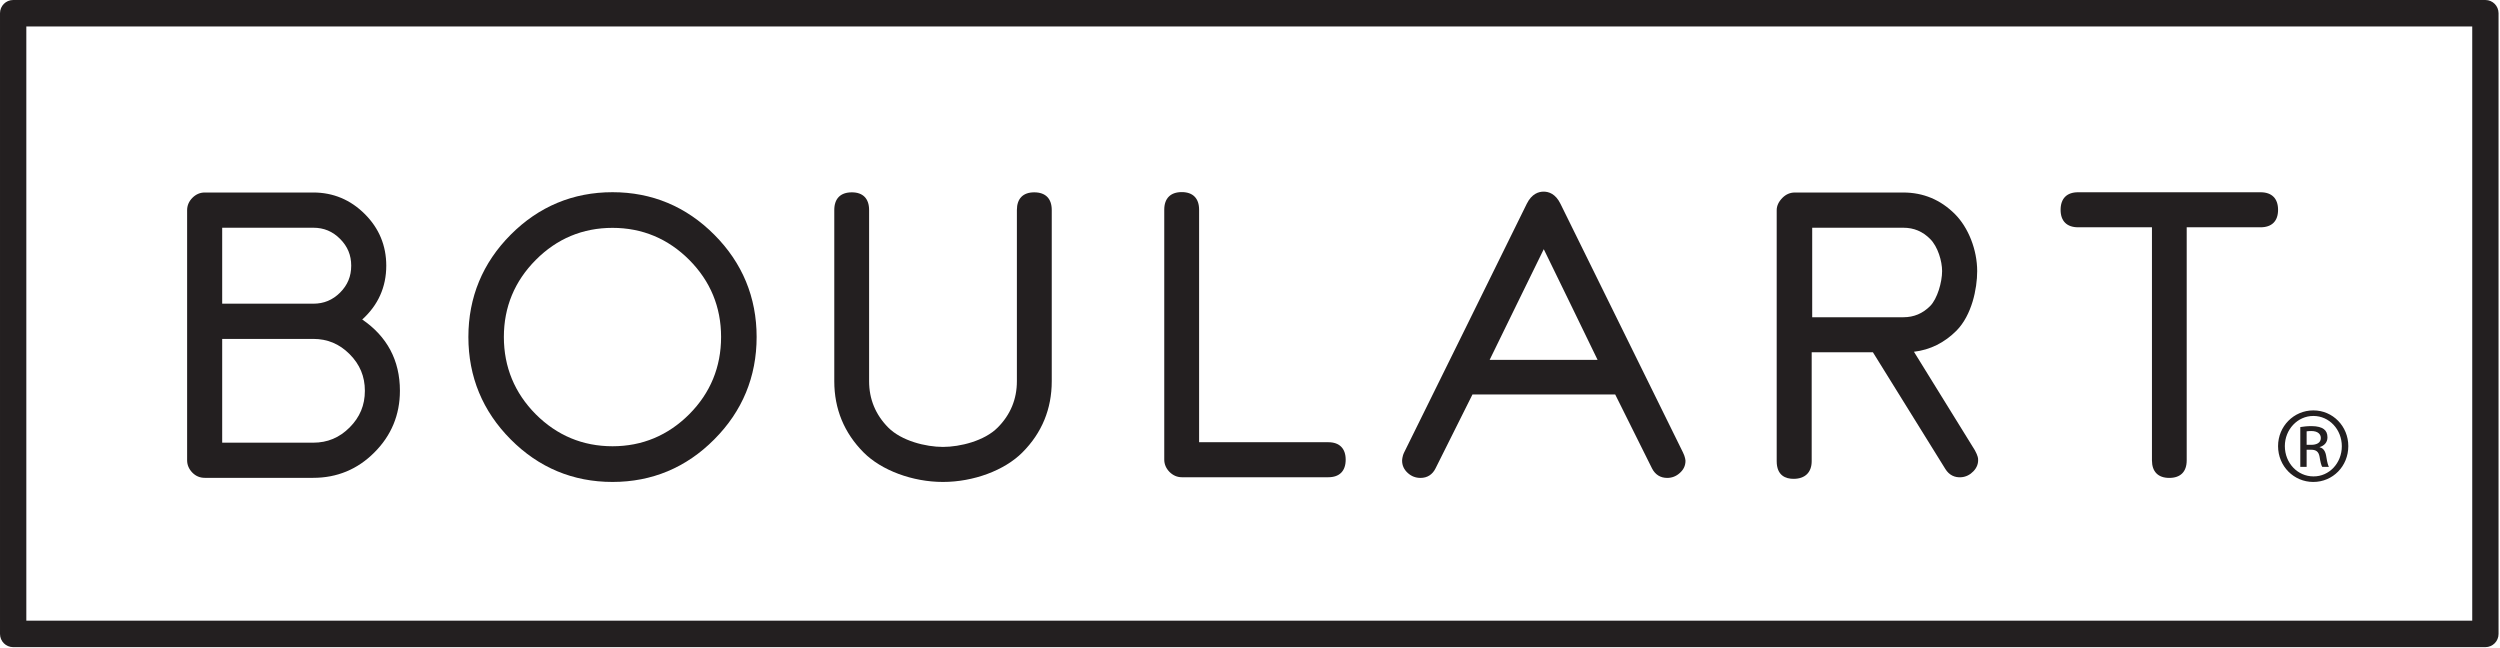
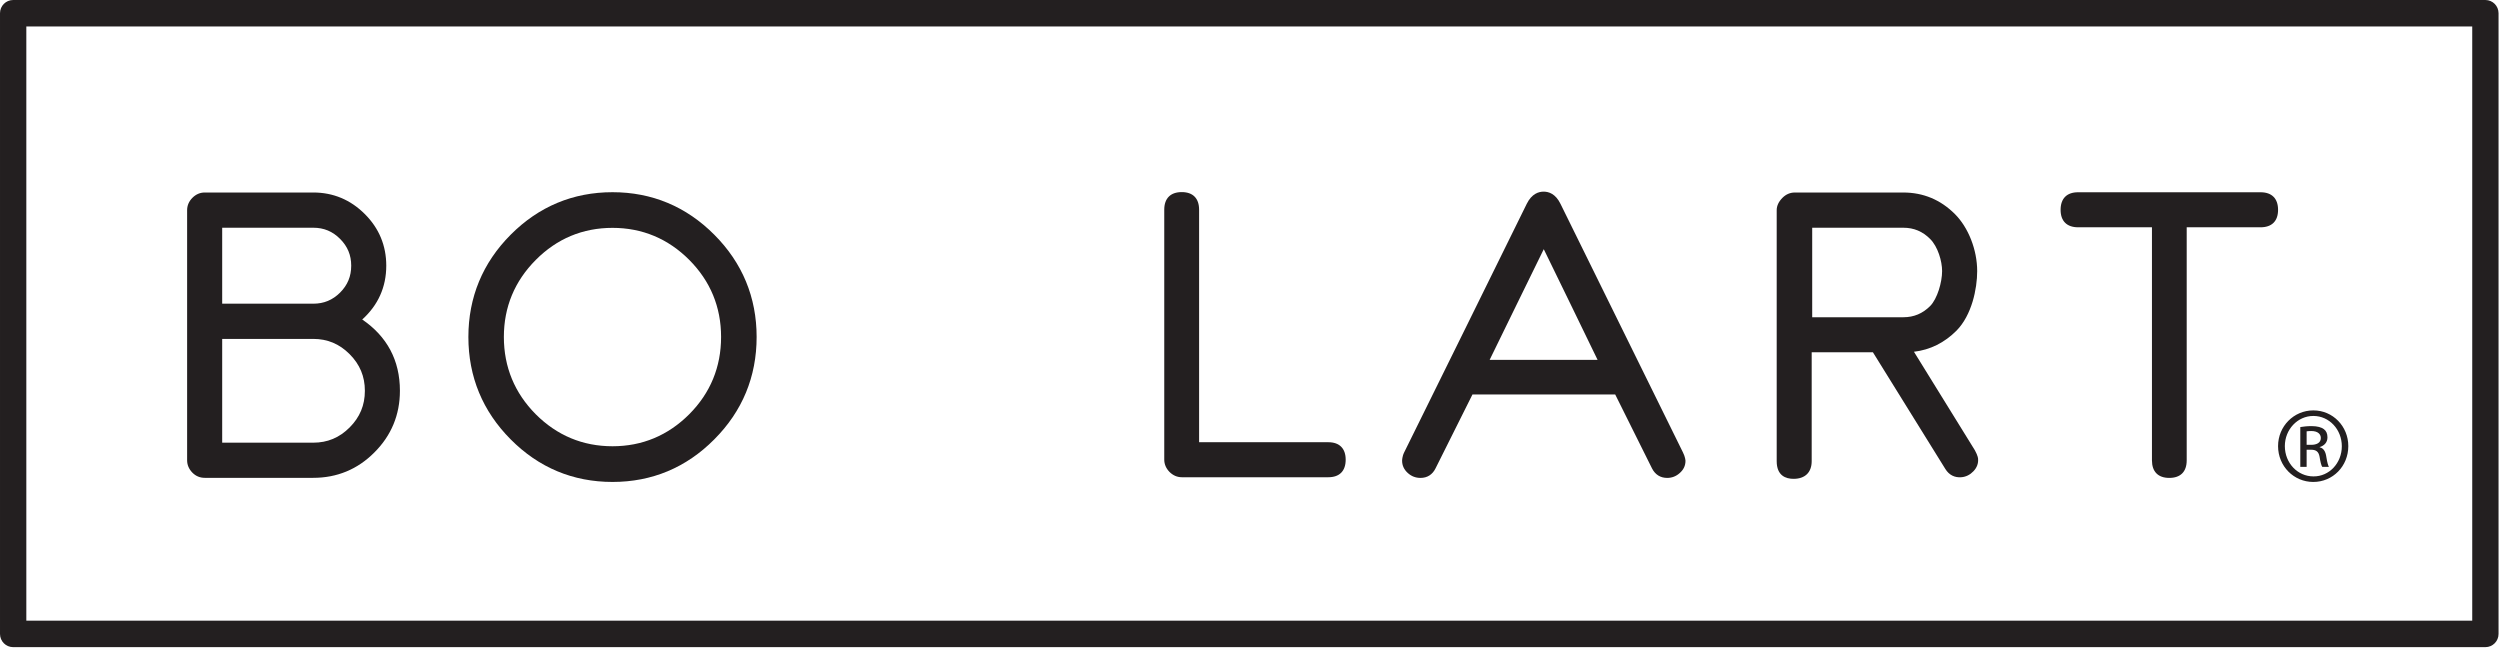
<svg xmlns="http://www.w3.org/2000/svg" xmlns:ns1="http://www.serif.com/" width="100%" height="100%" viewBox="0 0 486 126" version="1.1" xml:space="preserve" style="fill-rule:evenodd;clip-rule:evenodd;stroke-linejoin:round;stroke-miterlimit:2;">
  <g transform="matrix(0.24,0,0,0.24,0,0)">
    <g id="Calque-1" ns1:id="Calque 1" transform="matrix(4.167,0,0,4.167,0,0)">
      <g transform="matrix(1,0,0,1,119.063,44.299)">
        <path d="M0,42.446C-5.79,42.446 -10.806,40.346 -14.929,36.218C-19.024,32.092 -21.119,27.039 -21.119,21.204C-21.119,15.381 -19.024,10.352 -14.912,6.221C-10.806,2.091 -5.795,-0.006 0,-0.006C5.775,-0.006 10.796,2.091 14.919,6.221C19.027,10.352 21.104,15.381 21.104,21.204C21.104,27.039 19.027,32.092 14.919,36.218C10.796,40.346 5.775,42.446 0,42.446M19.778,1.321C14.327,-4.155 7.657,-6.938 0,-6.938C-7.675,-6.938 -14.335,-4.155 -19.791,1.321C-25.24,6.79 -28.017,13.491 -28.017,21.204C-28.017,28.938 -25.24,35.639 -19.791,41.113C-14.335,46.607 -7.675,49.384 0,49.384C7.657,49.384 14.327,46.607 19.778,41.113C25.237,35.639 28.014,28.938 28.014,21.204C28.014,13.491 25.237,6.79 19.778,1.321" style="fill:rgb(35,31,32);fill-rule:nonzero;" />
      </g>
      <g transform="matrix(1,0,0,1,201.037,93.683)">
-         <path d="M0,-56.296C-2.175,-56.296 -3.37,-55.08 -3.37,-52.854L-3.37,-19.575C-3.37,-16.087 -4.624,-13.057 -7.103,-10.573C-9.67,-7.978 -14.421,-6.809 -17.742,-6.809C-21.063,-6.809 -25.793,-7.978 -28.374,-10.573C-30.834,-13.057 -32.097,-16.087 -32.097,-19.575L-32.097,-52.854C-32.097,-55.08 -33.289,-56.296 -35.449,-56.296C-37.662,-56.296 -38.866,-55.08 -38.866,-52.854L-38.866,-19.583C-38.866,-14.197 -36.956,-9.546 -33.169,-5.739C-29.707,-2.254 -23.648,0 -17.742,0C-11.811,0 -5.755,-2.254 -2.297,-5.739C1.492,-9.531 3.407,-14.197 3.407,-19.583L3.407,-52.854C3.407,-55.08 2.203,-56.296 0,-56.296" style="fill:rgb(35,31,32);fill-rule:nonzero;" />
-       </g>
+         </g>
      <g transform="matrix(1,0,0,1,258.198,44.148)">
        <path d="M0,41.813L-25.111,41.813L-25.111,-3.384C-25.111,-5.583 -26.305,-6.807 -28.482,-6.807C-30.678,-6.807 -31.885,-5.583 -31.885,-3.384L-31.885,45.19C-31.885,46.103 -31.526,46.91 -30.858,47.595C-30.18,48.265 -29.373,48.62 -28.47,48.62L0.01,48.62C2.18,48.62 3.382,47.411 3.382,45.208C3.382,43.027 2.18,41.813 0,41.813" style="fill:rgb(35,31,32);fill-rule:nonzero;" />
      </g>
      <g transform="matrix(1,0,0,1,310.549,60.191)">
        <path d="M0,9.767L-20.989,9.767C-20.102,7.968 -11.558,-9.569 -10.465,-11.754C-9.372,-9.569 -0.875,7.968 0,9.767M16.591,27.749C16.141,26.819 -7.206,-20.549 -7.206,-20.549C-8.168,-22.538 -9.516,-22.94 -10.489,-22.94C-11.451,-22.94 -12.802,-22.538 -13.773,-20.569C-13.773,-20.569 -37.219,27.043 -37.596,27.737C-38.001,28.534 -38.001,29.356 -38.001,29.356C-38.001,30.287 -37.626,31.096 -36.891,31.756C-36.182,32.401 -35.354,32.707 -34.422,32.707C-33.111,32.707 -32.097,32.067 -31.495,30.837C-31.495,30.837 -25.437,18.694 -24.326,16.491L3.423,16.491C3.85,17.353 10.565,30.837 10.565,30.837C11.183,32.067 12.205,32.707 13.528,32.707C14.436,32.707 15.253,32.401 15.959,31.766C16.702,31.121 17.082,30.329 17.082,29.396C17.082,29.396 17.066,28.685 16.591,27.749" style="fill:rgb(35,31,32);fill-rule:nonzero;" />
      </g>
      <g transform="matrix(1,0,0,1,439.414,92.897)">
        <path d="M0,-55.524L-35.469,-55.524C-37.657,-55.524 -38.866,-54.31 -38.866,-52.104C-38.866,-49.917 -37.646,-48.715 -35.453,-48.715L-21.108,-48.715L-21.108,-3.412C-21.108,-1.213 -19.915,0 -17.739,0C-15.541,0 -14.353,-1.213 -14.353,-3.412L-14.353,-48.715L0,-48.715C2.195,-48.715 3.407,-49.917 3.407,-52.104C3.407,-54.31 2.195,-55.524 0,-55.524" style="fill:rgb(35,31,32);fill-rule:nonzero;" />
      </g>
      <g transform="matrix(1,0,0,1,43.19,86.036)">
        <path d="M0,-41.769L17.711,-41.769C19.758,-41.769 21.46,-41.066 22.922,-39.594C24.382,-38.129 25.08,-36.437 25.08,-34.393C25.08,-32.327 24.382,-30.629 22.922,-29.165C21.46,-27.707 19.758,-27.004 17.711,-27.004L0,-27.004L0,-41.769ZM17.689,0.015L0,0.015L0,-20.158L17.689,-20.158C20.454,-20.158 22.783,-19.196 24.776,-17.188C26.765,-15.195 27.736,-12.857 27.736,-10.072C27.736,-7.269 26.765,-4.942 24.776,-2.949C22.788,-0.958 20.474,0.015 17.689,0.015M27.223,-23.928C30.281,-26.701 31.895,-30.197 31.895,-34.393C31.895,-38.299 30.491,-41.675 27.716,-44.435C24.948,-47.206 21.574,-48.617 17.711,-48.617L-3.385,-48.617C-4.313,-48.617 -5.115,-48.257 -5.785,-47.587C-6.471,-46.899 -6.817,-46.087 -6.817,-45.174L-6.817,3.438C-6.817,4.329 -6.471,5.143 -5.795,5.838C-5.12,6.521 -4.313,6.848 -3.385,6.848L17.696,6.848C22.318,6.848 26.325,5.196 29.587,1.908C32.876,-1.371 34.548,-5.411 34.548,-10.072C34.548,-16.019 32.028,-20.653 27.223,-23.928" style="fill:rgb(35,31,32);fill-rule:nonzero;" />
      </g>
      <g transform="matrix(1,0,0,1,369.994,68.833)">
        <path d="M0,-7.167L-17.731,-7.167L-17.731,-24.564L0,-24.564C2.034,-24.564 3.739,-23.847 5.188,-22.39C6.711,-20.879 7.521,-18.044 7.521,-16.144C7.521,-13.981 6.592,-10.741 5.188,-9.335C3.739,-7.891 2.034,-7.167 0,-7.167M14.51,20.309C14.51,20.309 14.489,19.78 13.893,18.697C13.516,18.093 6.493,6.718 2.049,-0.456C5.198,-0.83 7.979,-2.206 10.333,-4.576C13.282,-7.579 14.34,-12.669 14.34,-16.144C14.34,-20.255 12.635,-24.61 9.997,-27.233C7.229,-30.001 3.862,-31.412 -0.021,-31.412L-21.116,-31.412C-22.026,-31.412 -22.841,-31.053 -23.509,-30.383C-24.255,-29.631 -24.632,-28.816 -24.632,-27.982L-24.632,20.812C-24.632,23.647 -22.847,24.245 -21.352,24.245C-19.115,24.245 -17.83,22.987 -17.83,20.812L-17.83,-0.357L-5.929,-0.357L8.16,22.345C8.884,23.504 9.967,24.05 11.297,23.931C12.162,23.853 12.959,23.458 13.611,22.772C14.297,22.054 14.598,21.227 14.51,20.309" style="fill:rgb(35,31,32);fill-rule:nonzero;" />
      </g>
      <g transform="matrix(1,0,0,1,483.121,0.001)">
        <path d="M0,125.794L-480.562,125.794C-481.977,125.794 -483.12,124.644 -483.12,123.225L-483.12,2.572C-483.12,1.15 -481.977,0 -480.562,0L0,0C1.414,0 2.558,1.15 2.558,2.572L2.558,123.225C2.558,124.644 1.414,125.794 0,125.794M-478.003,120.651L-2.557,120.651L-2.557,5.142L-478.003,5.142L-478.003,120.651Z" style="fill:rgb(35,31,32);fill-rule:nonzero;" />
      </g>
      <g transform="matrix(1,0,0,1,449.693,93.684)">
        <path d="M0,-13.909C3.771,-13.909 6.781,-10.826 6.781,-6.969C6.781,-3.055 3.771,0 -0.03,0C-3.807,0 -6.873,-3.055 -6.873,-6.969C-6.873,-10.826 -3.807,-13.909 -0.03,-13.909L0,-13.909ZM-0.03,-12.829C-3.068,-12.829 -5.555,-10.209 -5.555,-6.969C-5.555,-3.67 -3.068,-1.08 0,-1.08C3.068,-1.047 5.521,-3.67 5.521,-6.938C5.521,-10.209 3.068,-12.829 0,-12.829L-0.03,-12.829ZM-1.32,-2.929L-2.55,-2.929L-2.55,-10.669C-1.905,-10.763 -1.29,-10.856 -0.369,-10.856C0.797,-10.856 1.565,-10.61 2.023,-10.269C2.483,-9.932 2.729,-9.409 2.729,-8.668C2.729,-7.648 2.057,-7.031 1.227,-6.784L1.227,-6.725C1.902,-6.598 2.365,-5.984 2.515,-4.846C2.696,-3.639 2.884,-3.177 3.008,-2.929L1.718,-2.929C1.535,-3.177 1.351,-3.888 1.196,-4.904C1.012,-5.893 0.521,-6.263 -0.458,-6.263L-1.32,-6.263L-1.32,-2.929ZM-1.32,-7.216L-0.428,-7.216C0.584,-7.216 1.441,-7.588 1.441,-8.542C1.441,-9.222 0.948,-9.9 -0.428,-9.9C-0.83,-9.9 -1.103,-9.87 -1.32,-9.839L-1.32,-7.216Z" style="fill:rgb(35,31,32);fill-rule:nonzero;" />
      </g>
    </g>
  </g>
</svg>